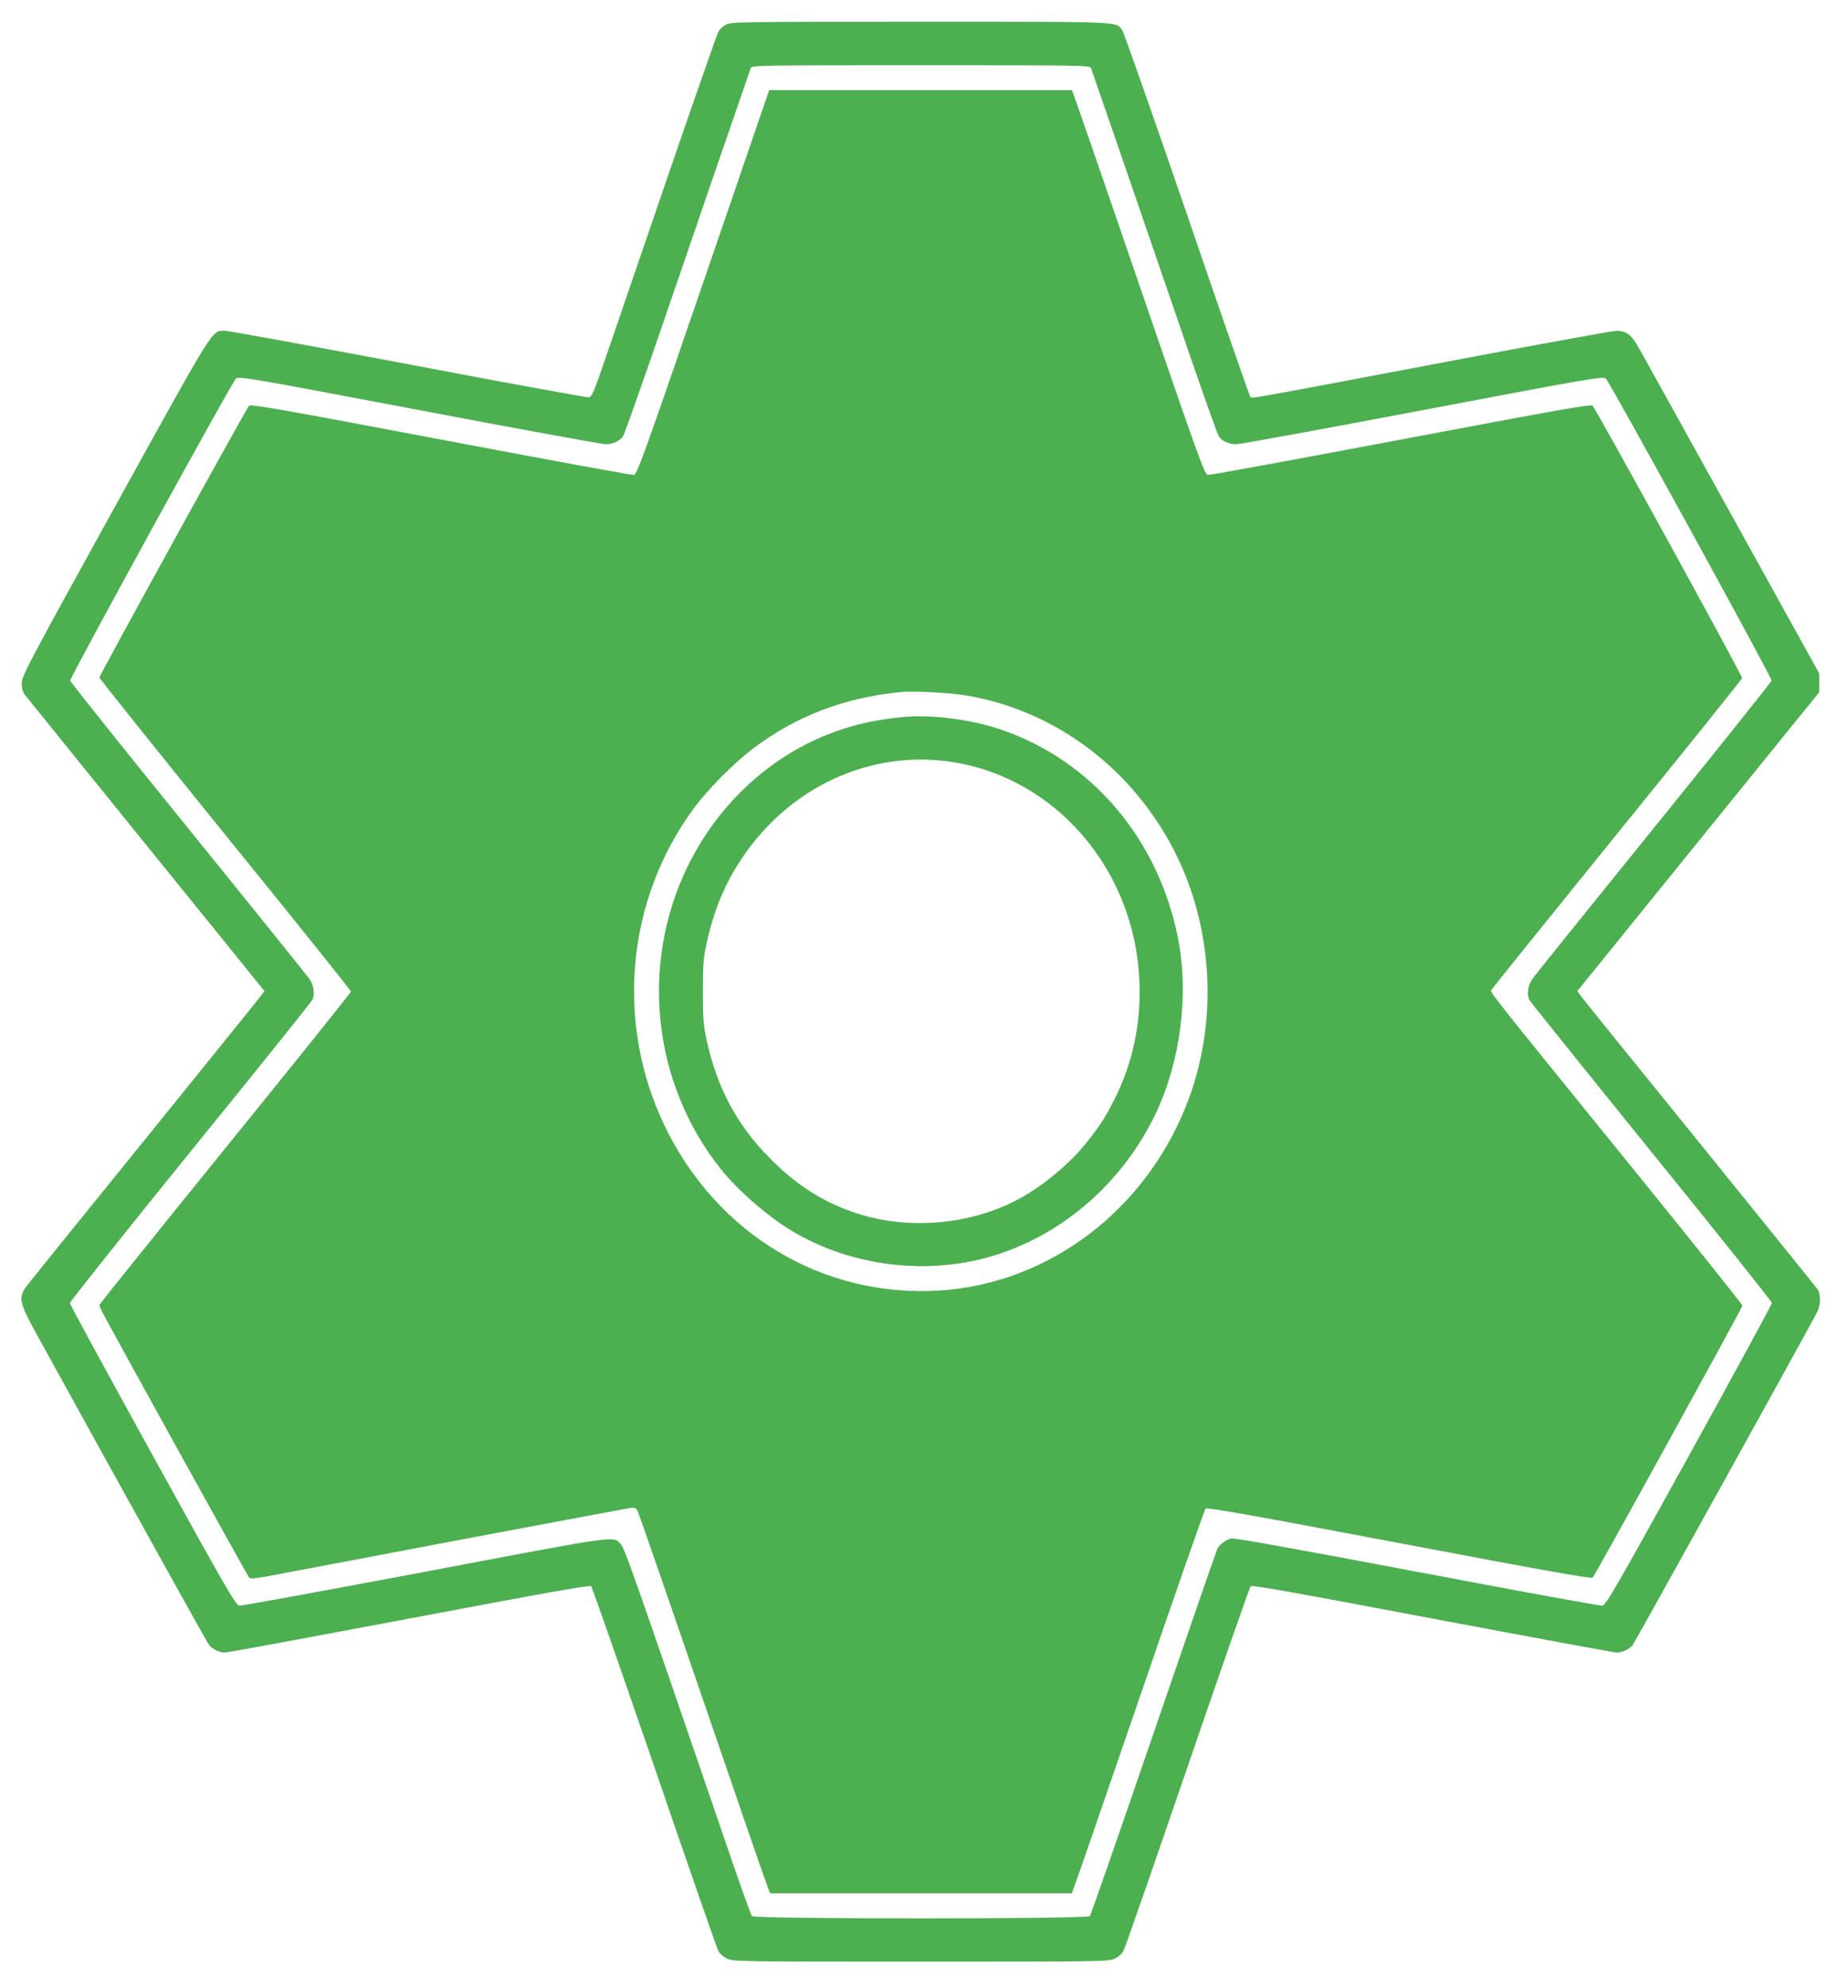
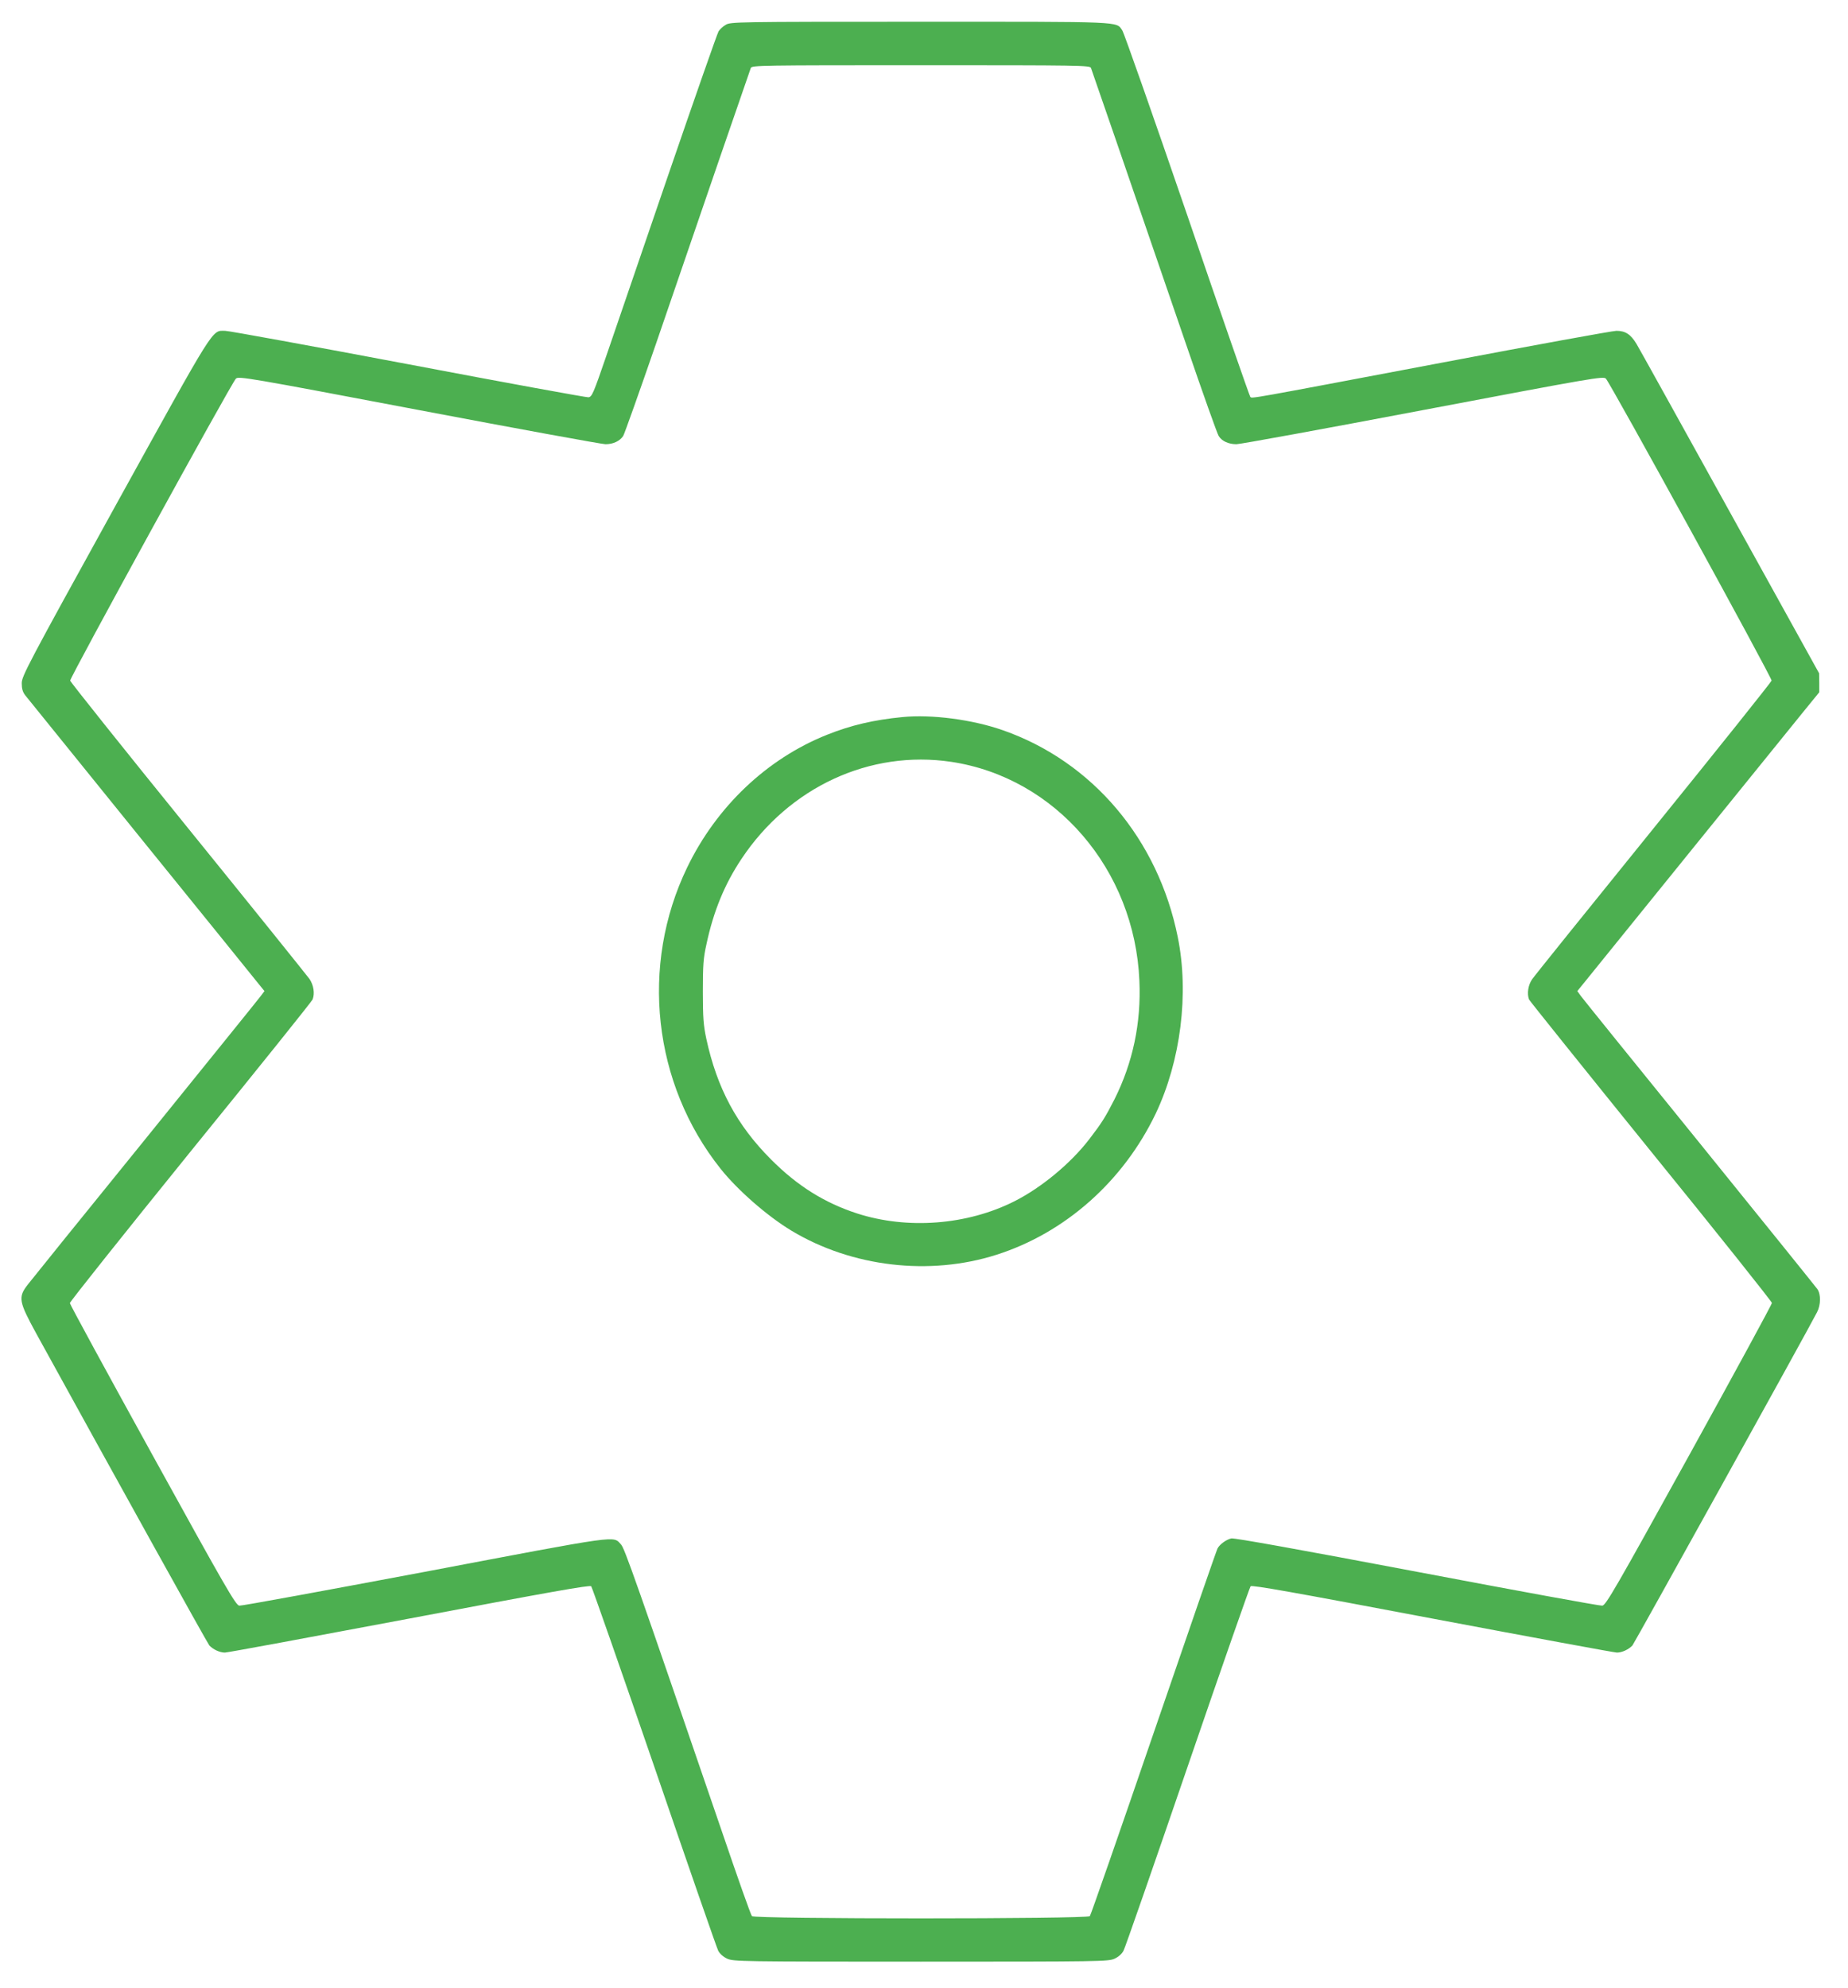
<svg xmlns="http://www.w3.org/2000/svg" version="1.0" width="1190pt" height="1280pt" viewBox="0 0 1190 1280" preserveAspectRatio="xMidYMid meet">
  <g transform="translate(0,1280) scale(0.1,-0.1)" fill="#4caf50" stroke="none">
    <path d="M4673 12640 c-18 -10 -38 -29 -46 -42 -8 -13 -154 -430 -325 -928 -171 -498 -350 -1022 -399 -1165 -82 -239 -91 -260 -114 -263 -13 -1 -535 94 -1161 213 -625 118 -1155 215 -1178 215 -88 0 -55 52 -708 -1129 -564 -1022 -602 -1094 -602 -1140 0 -35 6 -56 22 -77 13 -16 349 -432 747 -924 399 -492 740 -914 759 -938 l35 -43 -24 -32 c-13 -18 -348 -432 -744 -922 -397 -489 -738 -912 -758 -938 -61 -80 -56 -107 56 -312 514 -934 1102 -1994 1115 -2009 24 -26 67 -46 100 -46 17 0 551 99 1188 219 898 170 1162 217 1171 208 6 -7 189 -530 407 -1164 217 -633 402 -1166 411 -1183 10 -19 32 -39 58 -51 41 -18 85 -19 1247 -19 1162 0 1206 1 1247 19 26 12 48 32 58 52 10 18 195 550 412 1183 217 633 400 1156 406 1163 9 9 273 -38 1171 -208 637 -120 1172 -219 1188 -219 33 0 76 20 100 46 13 16 1129 2028 1189 2146 24 46 25 115 2 148 -10 14 -351 437 -758 940 -408 503 -752 929 -765 947 l-23 32 35 43 c19 24 324 401 678 838 354 437 689 851 744 919 l101 124 0 61 -1 61 -573 1035 c-315 569 -586 1058 -603 1086 -37 61 -71 84 -129 84 -24 0 -529 -92 -1124 -205 -1270 -240 -1222 -232 -1234 -220 -5 6 -188 532 -406 1170 -219 638 -407 1173 -418 1189 -41 59 22 56 -1304 56 -1190 0 -1219 -1 -1250 -20z m2352 -277 c7 -18 222 -641 612 -1778 107 -313 202 -580 211 -593 21 -33 64 -52 114 -52 24 0 565 99 1203 220 1098 208 1161 219 1176 202 30 -31 1070 -1926 1067 -1944 -2 -9 -344 -437 -760 -951 -416 -514 -768 -951 -782 -972 -26 -37 -34 -93 -20 -130 4 -9 357 -449 785 -978 429 -528 779 -968 779 -976 0 -9 -240 -450 -533 -981 -474 -858 -536 -965 -559 -968 -14 -2 -550 96 -1193 218 -750 142 -1177 219 -1196 215 -32 -7 -75 -38 -89 -65 -6 -11 -191 -545 -411 -1187 -220 -642 -405 -1173 -411 -1180 -16 -19 -2161 -19 -2176 0 -7 7 -95 256 -196 553 -553 1614 -624 1816 -647 1840 -53 57 9 65 -1263 -176 -644 -121 -1181 -220 -1195 -218 -23 3 -86 112 -558 968 -293 531 -533 972 -533 980 0 9 350 448 778 977 429 528 782 968 785 978 15 38 7 92 -20 132 -16 22 -368 460 -783 972 -415 512 -756 939 -758 949 -3 18 1036 1912 1067 1944 16 17 77 7 1178 -202 638 -121 1180 -220 1202 -220 50 0 92 20 114 53 8 13 103 280 211 593 285 833 603 1756 611 1777 7 16 68 17 1095 17 1027 0 1088 -1 1095 -17z" />
-     <path d="M4529 10983 c-381 -1111 -427 -1238 -447 -1241 -12 -2 -571 101 -1243 228 -1003 190 -1224 229 -1235 218 -19 -20 -964 -1736 -964 -1750 0 -7 365 -462 810 -1012 446 -549 810 -1004 810 -1010 0 -6 -365 -461 -810 -1010 -446 -550 -810 -1004 -810 -1008 0 -5 7 -23 16 -41 46 -90 938 -1704 948 -1714 8 -9 34 -7 111 7 55 10 600 113 1210 229 611 115 1123 211 1140 213 23 2 32 -2 42 -23 7 -15 196 -559 419 -1210 223 -651 412 -1199 420 -1216 l13 -33 971 0 971 0 13 33 c8 17 199 572 426 1232 226 660 416 1205 423 1212 9 9 287 -40 1247 -222 949 -180 1238 -231 1246 -222 18 19 964 1738 964 1751 0 7 -304 387 -676 846 -1015 1252 -948 1168 -938 1189 5 10 369 462 809 1005 440 542 801 993 803 1000 3 14 -938 1728 -963 1754 -10 11 -228 -28 -1234 -218 -672 -127 -1232 -230 -1244 -228 -20 3 -63 123 -432 1198 -225 658 -418 1215 -427 1238 l-16 42 -975 0 -974 0 -424 -1237z m1701 -2662 c530 -92 995 -420 1278 -901 296 -503 351 -1148 145 -1700 -262 -702 -891 -1184 -1603 -1229 -751 -47 -1433 362 -1770 1060 -320 665 -246 1460 191 2049 89 120 257 289 376 379 281 211 579 326 948 365 84 9 325 -4 435 -23z" />
    <path d="M5810 8183 c-184 -18 -330 -52 -485 -114 -386 -154 -711 -462 -900 -854 -305 -631 -221 -1392 215 -1940 110 -138 301 -305 457 -399 389 -234 889 -292 1319 -155 443 141 817 473 1026 909 161 339 216 773 142 1137 -127 630 -549 1129 -1125 1331 -196 69 -461 104 -649 85z m315 -288 c672 -101 1182 -693 1212 -1410 12 -271 -42 -527 -161 -764 -58 -114 -82 -152 -162 -256 -119 -155 -308 -312 -483 -400 -304 -153 -688 -182 -1011 -78 -210 68 -386 178 -555 348 -220 220 -348 459 -417 778 -18 86 -22 133 -22 302 0 170 3 216 23 305 45 212 117 387 225 549 308 464 828 704 1351 626z" />
  </g>
</svg>